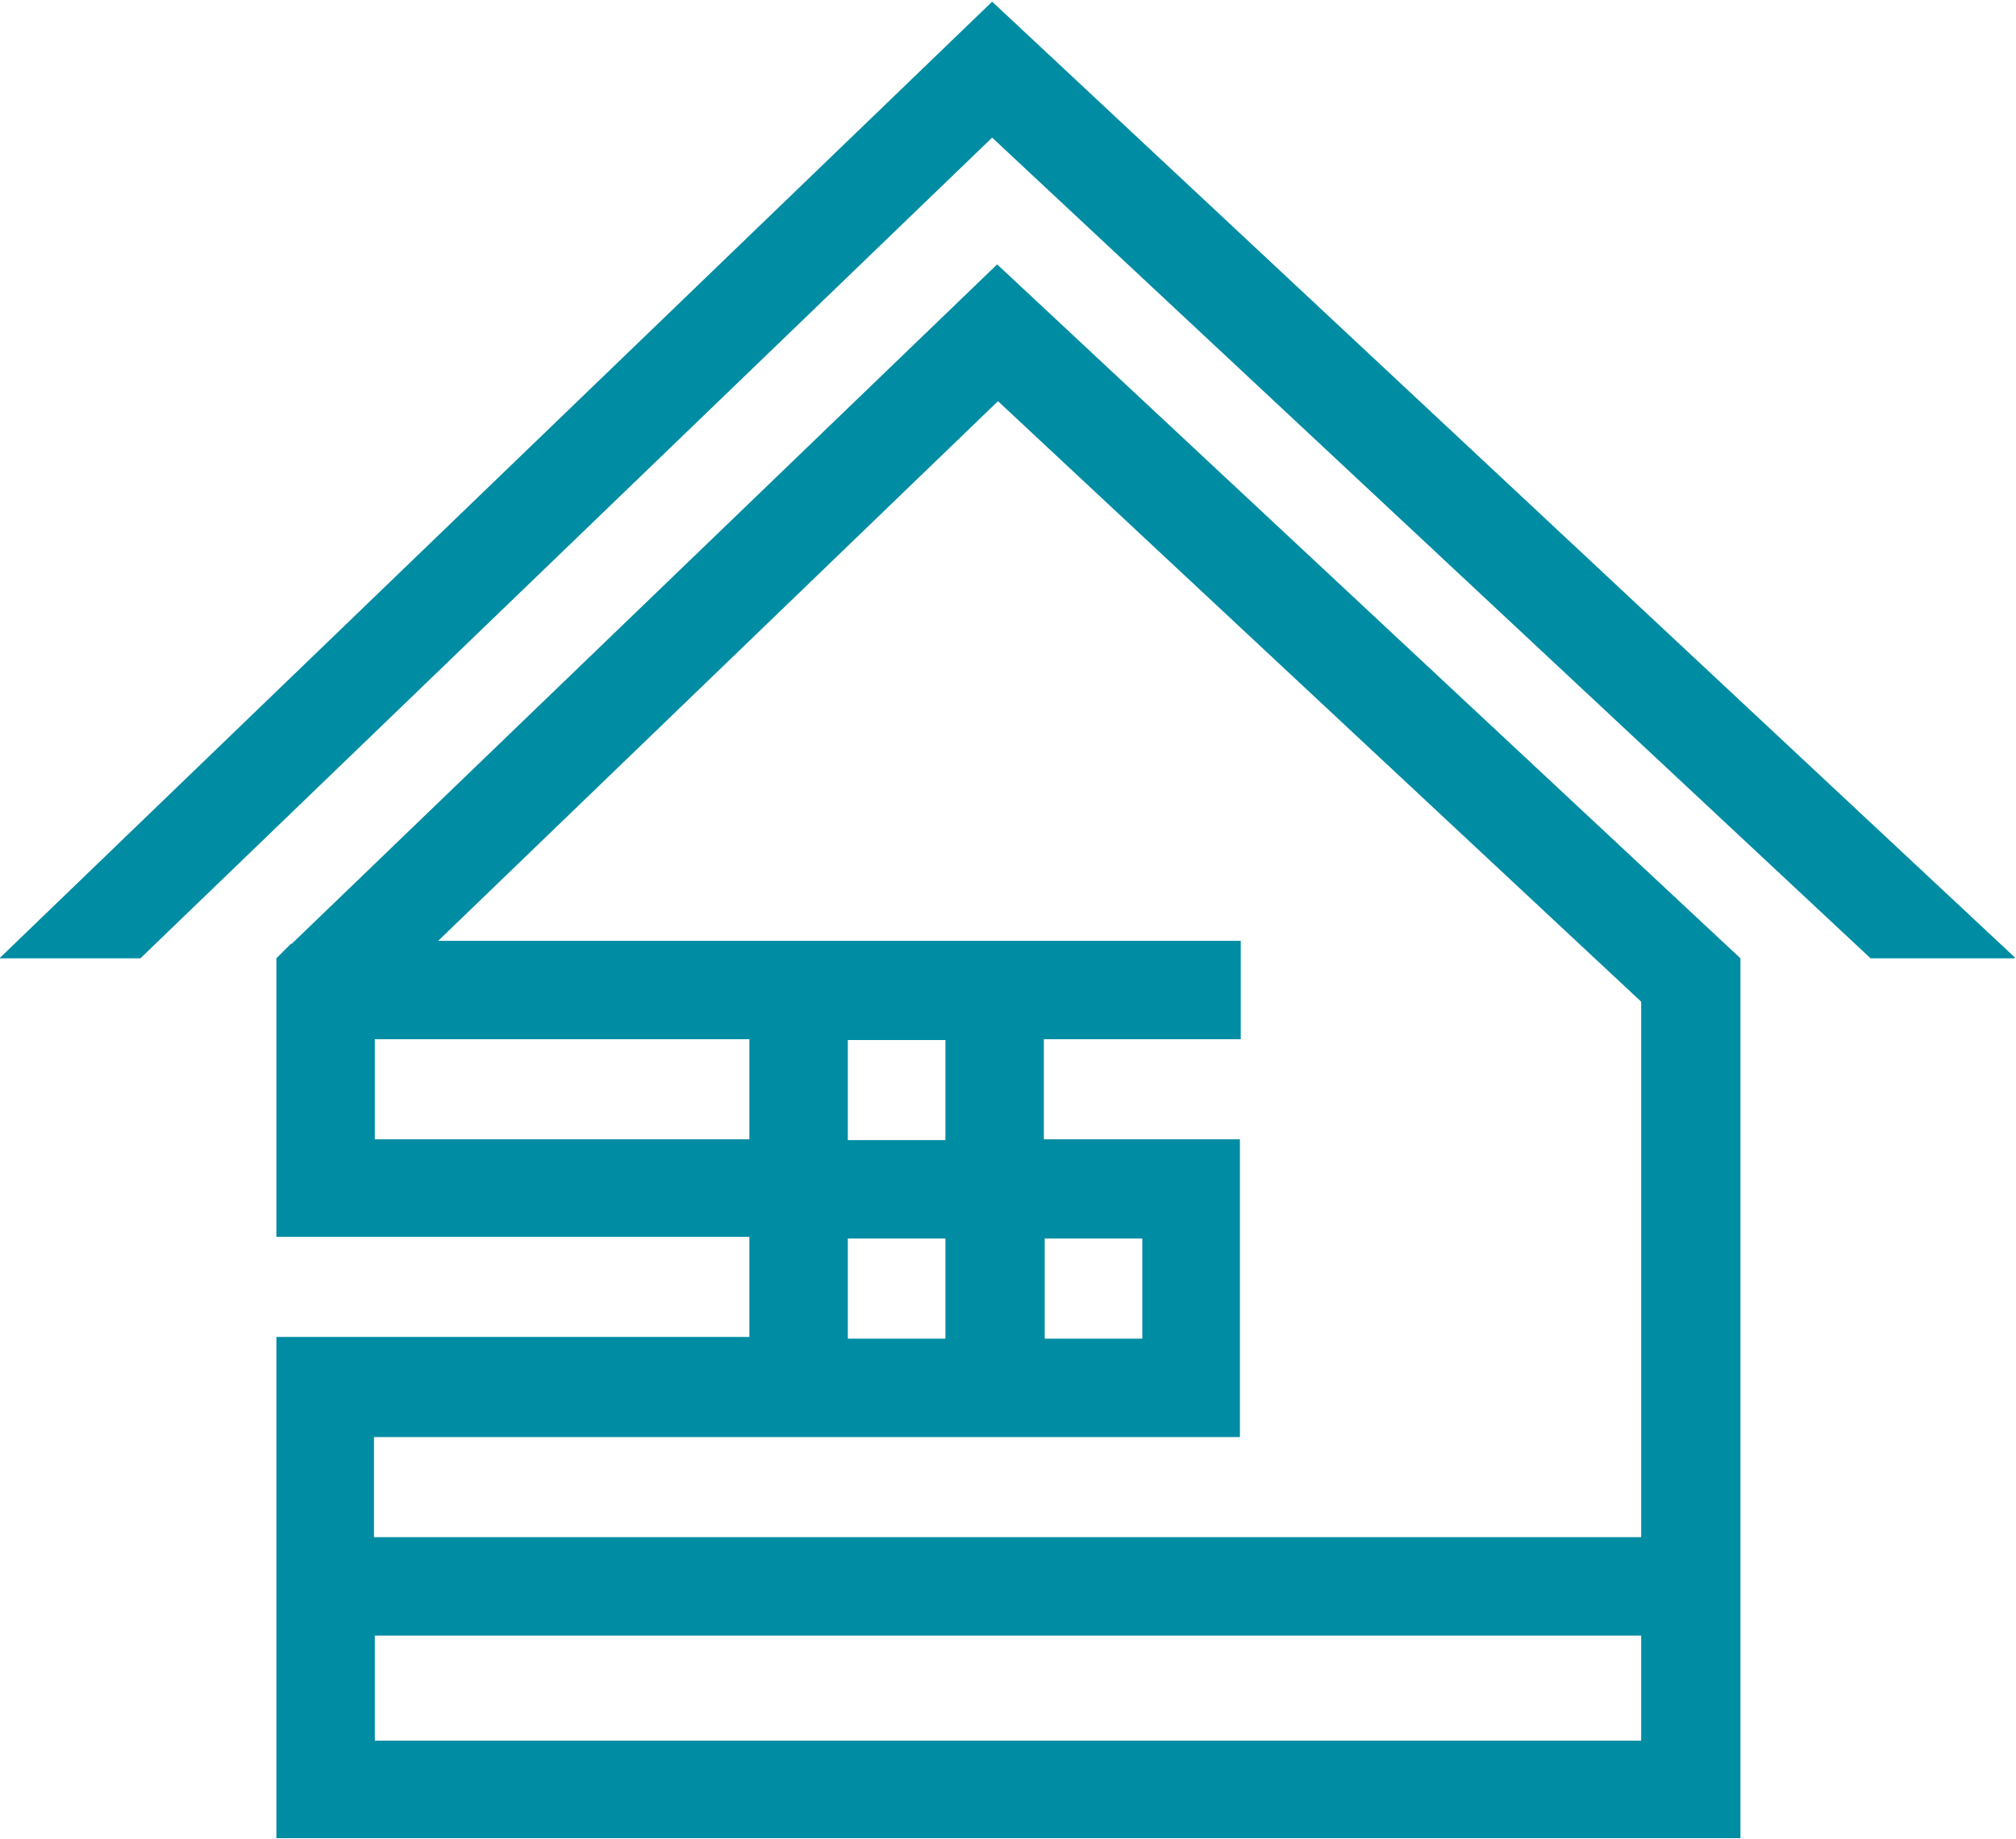
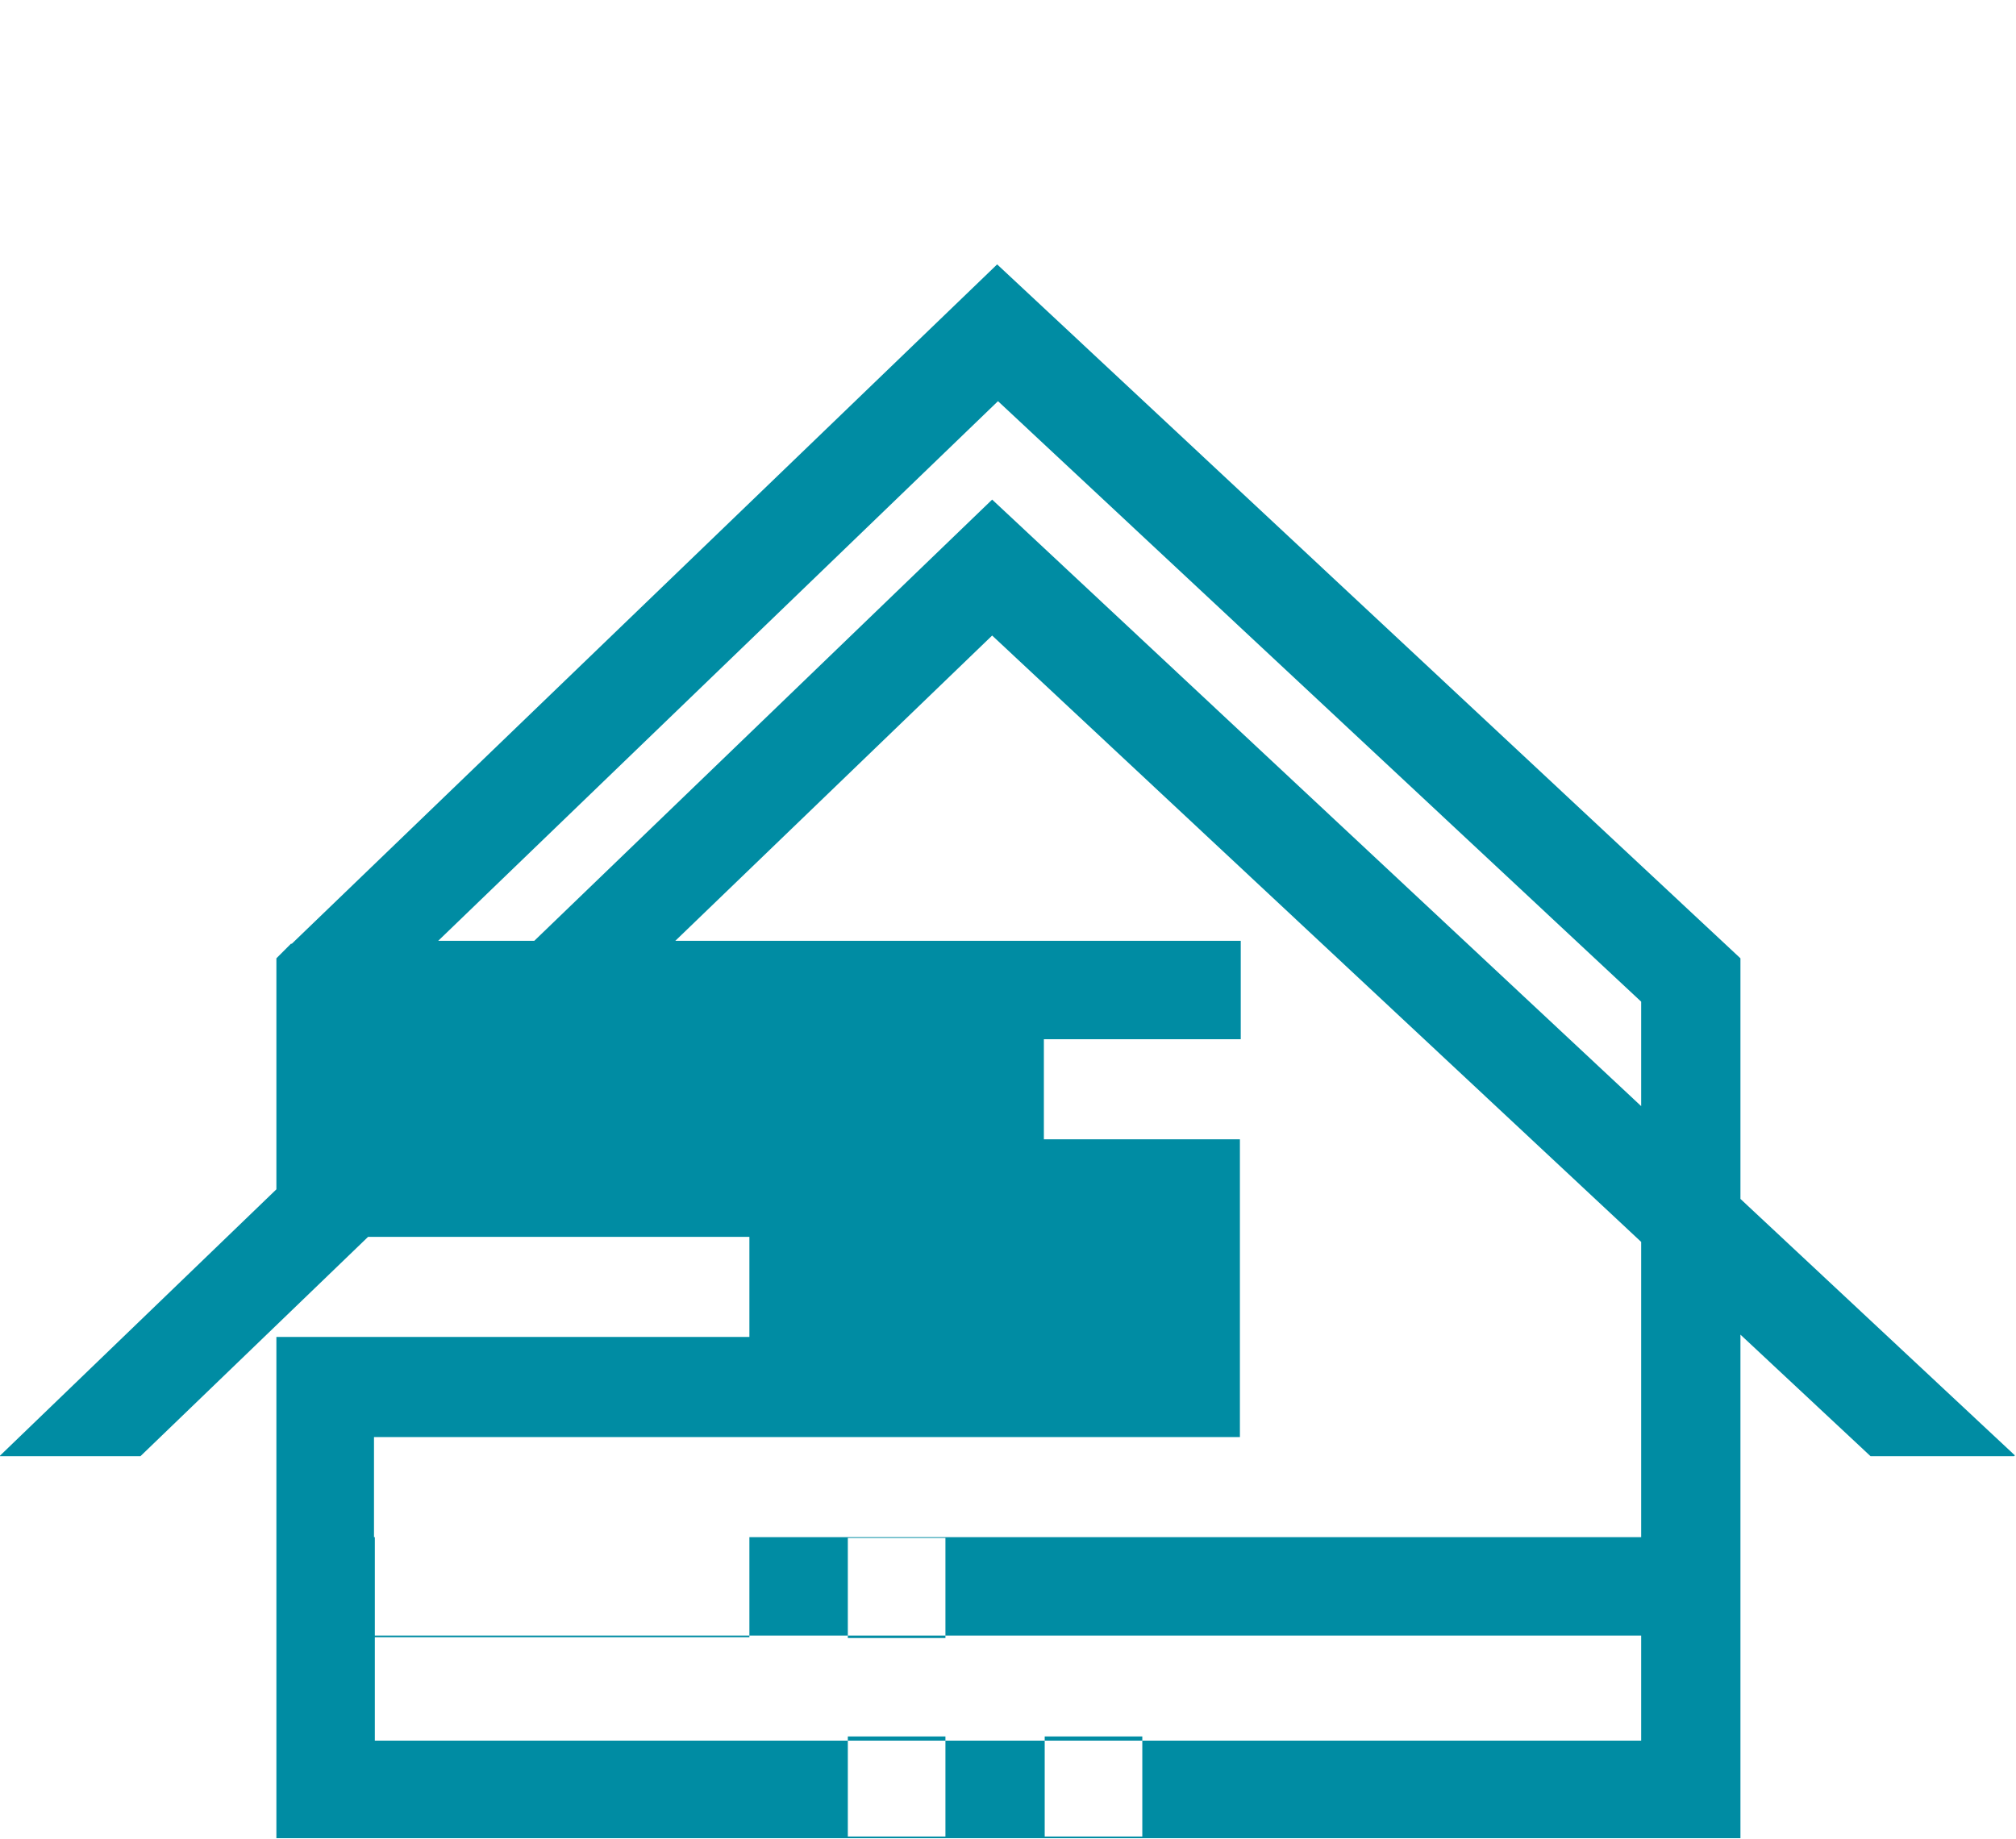
<svg xmlns="http://www.w3.org/2000/svg" xml:space="preserve" width="17.208mm" height="15.701mm" version="1.1" style="shape-rendering:geometricPrecision; text-rendering:geometricPrecision; image-rendering:optimizeQuality; fill-rule:evenodd; clip-rule:evenodd" viewBox="0 0 24.16 22.05">
  <defs>
    <style type="text/css">
   
    .fil0 {fill:#008CA3;fill-rule:nonzero}
   
  </style>
  </defs>
  <g id="Warstwa_x0020_1">
    <g id="_1759329498672">
-       <path class="fil0" d="M3.49 11.32l8.46 -8.15 8.91 8.32 0 10.55 -17.55 0 0 -6.01 0.65 0 0.53 0 4.49 0 0 -1.2 -4.49 0 -0.53 0 -0.65 0 0 -3.34 0.18 -0.18zm16.18 8.29l-15.18 0 0 1.26 15.18 0 0 -1.26zm-15.18 -1.18l15.18 0 0 -6.42 -7.71 -7.2 -6.71 6.47 4.32 0 0 0 5.3 0 0 1.18 -1.18 0 -0.82 0 -0.36 0 0 1.2 1.17 0 0.5 0 0.68 0 0 3.57 -5.3 0 -0.59 0 -4.49 0 0 1.2zm0 -5.97l0 1.2 4.49 0 0 -1.2 -4.49 0zm9.2 2.39l-1.17 0 0 1.2 1.17 0 0 -1.2zm-2.36 0l-1.17 0 0 1.2 1.17 0 0 -1.2zm-1.17 -1.18l1.17 0 0 -1.2 -1.17 0 0 1.2zm-10.17 -2.18l11.9 -11.47 12.26 11.46 -0.01 0.01 -1.72 0 -10.53 -9.84 -10.21 9.84 -1.7 0z" />
+       <path class="fil0" d="M3.49 11.32l8.46 -8.15 8.91 8.32 0 10.55 -17.55 0 0 -6.01 0.65 0 0.53 0 4.49 0 0 -1.2 -4.49 0 -0.53 0 -0.65 0 0 -3.34 0.18 -0.18zm16.18 8.29l-15.18 0 0 1.26 15.18 0 0 -1.26zm-15.18 -1.18l15.18 0 0 -6.42 -7.71 -7.2 -6.71 6.47 4.32 0 0 0 5.3 0 0 1.18 -1.18 0 -0.82 0 -0.36 0 0 1.2 1.17 0 0.5 0 0.68 0 0 3.57 -5.3 0 -0.59 0 -4.49 0 0 1.2zl0 1.2 4.49 0 0 -1.2 -4.49 0zm9.2 2.39l-1.17 0 0 1.2 1.17 0 0 -1.2zm-2.36 0l-1.17 0 0 1.2 1.17 0 0 -1.2zm-1.17 -1.18l1.17 0 0 -1.2 -1.17 0 0 1.2zm-10.17 -2.18l11.9 -11.47 12.26 11.46 -0.01 0.01 -1.72 0 -10.53 -9.84 -10.21 9.84 -1.7 0z" />
    </g>
  </g>
</svg>